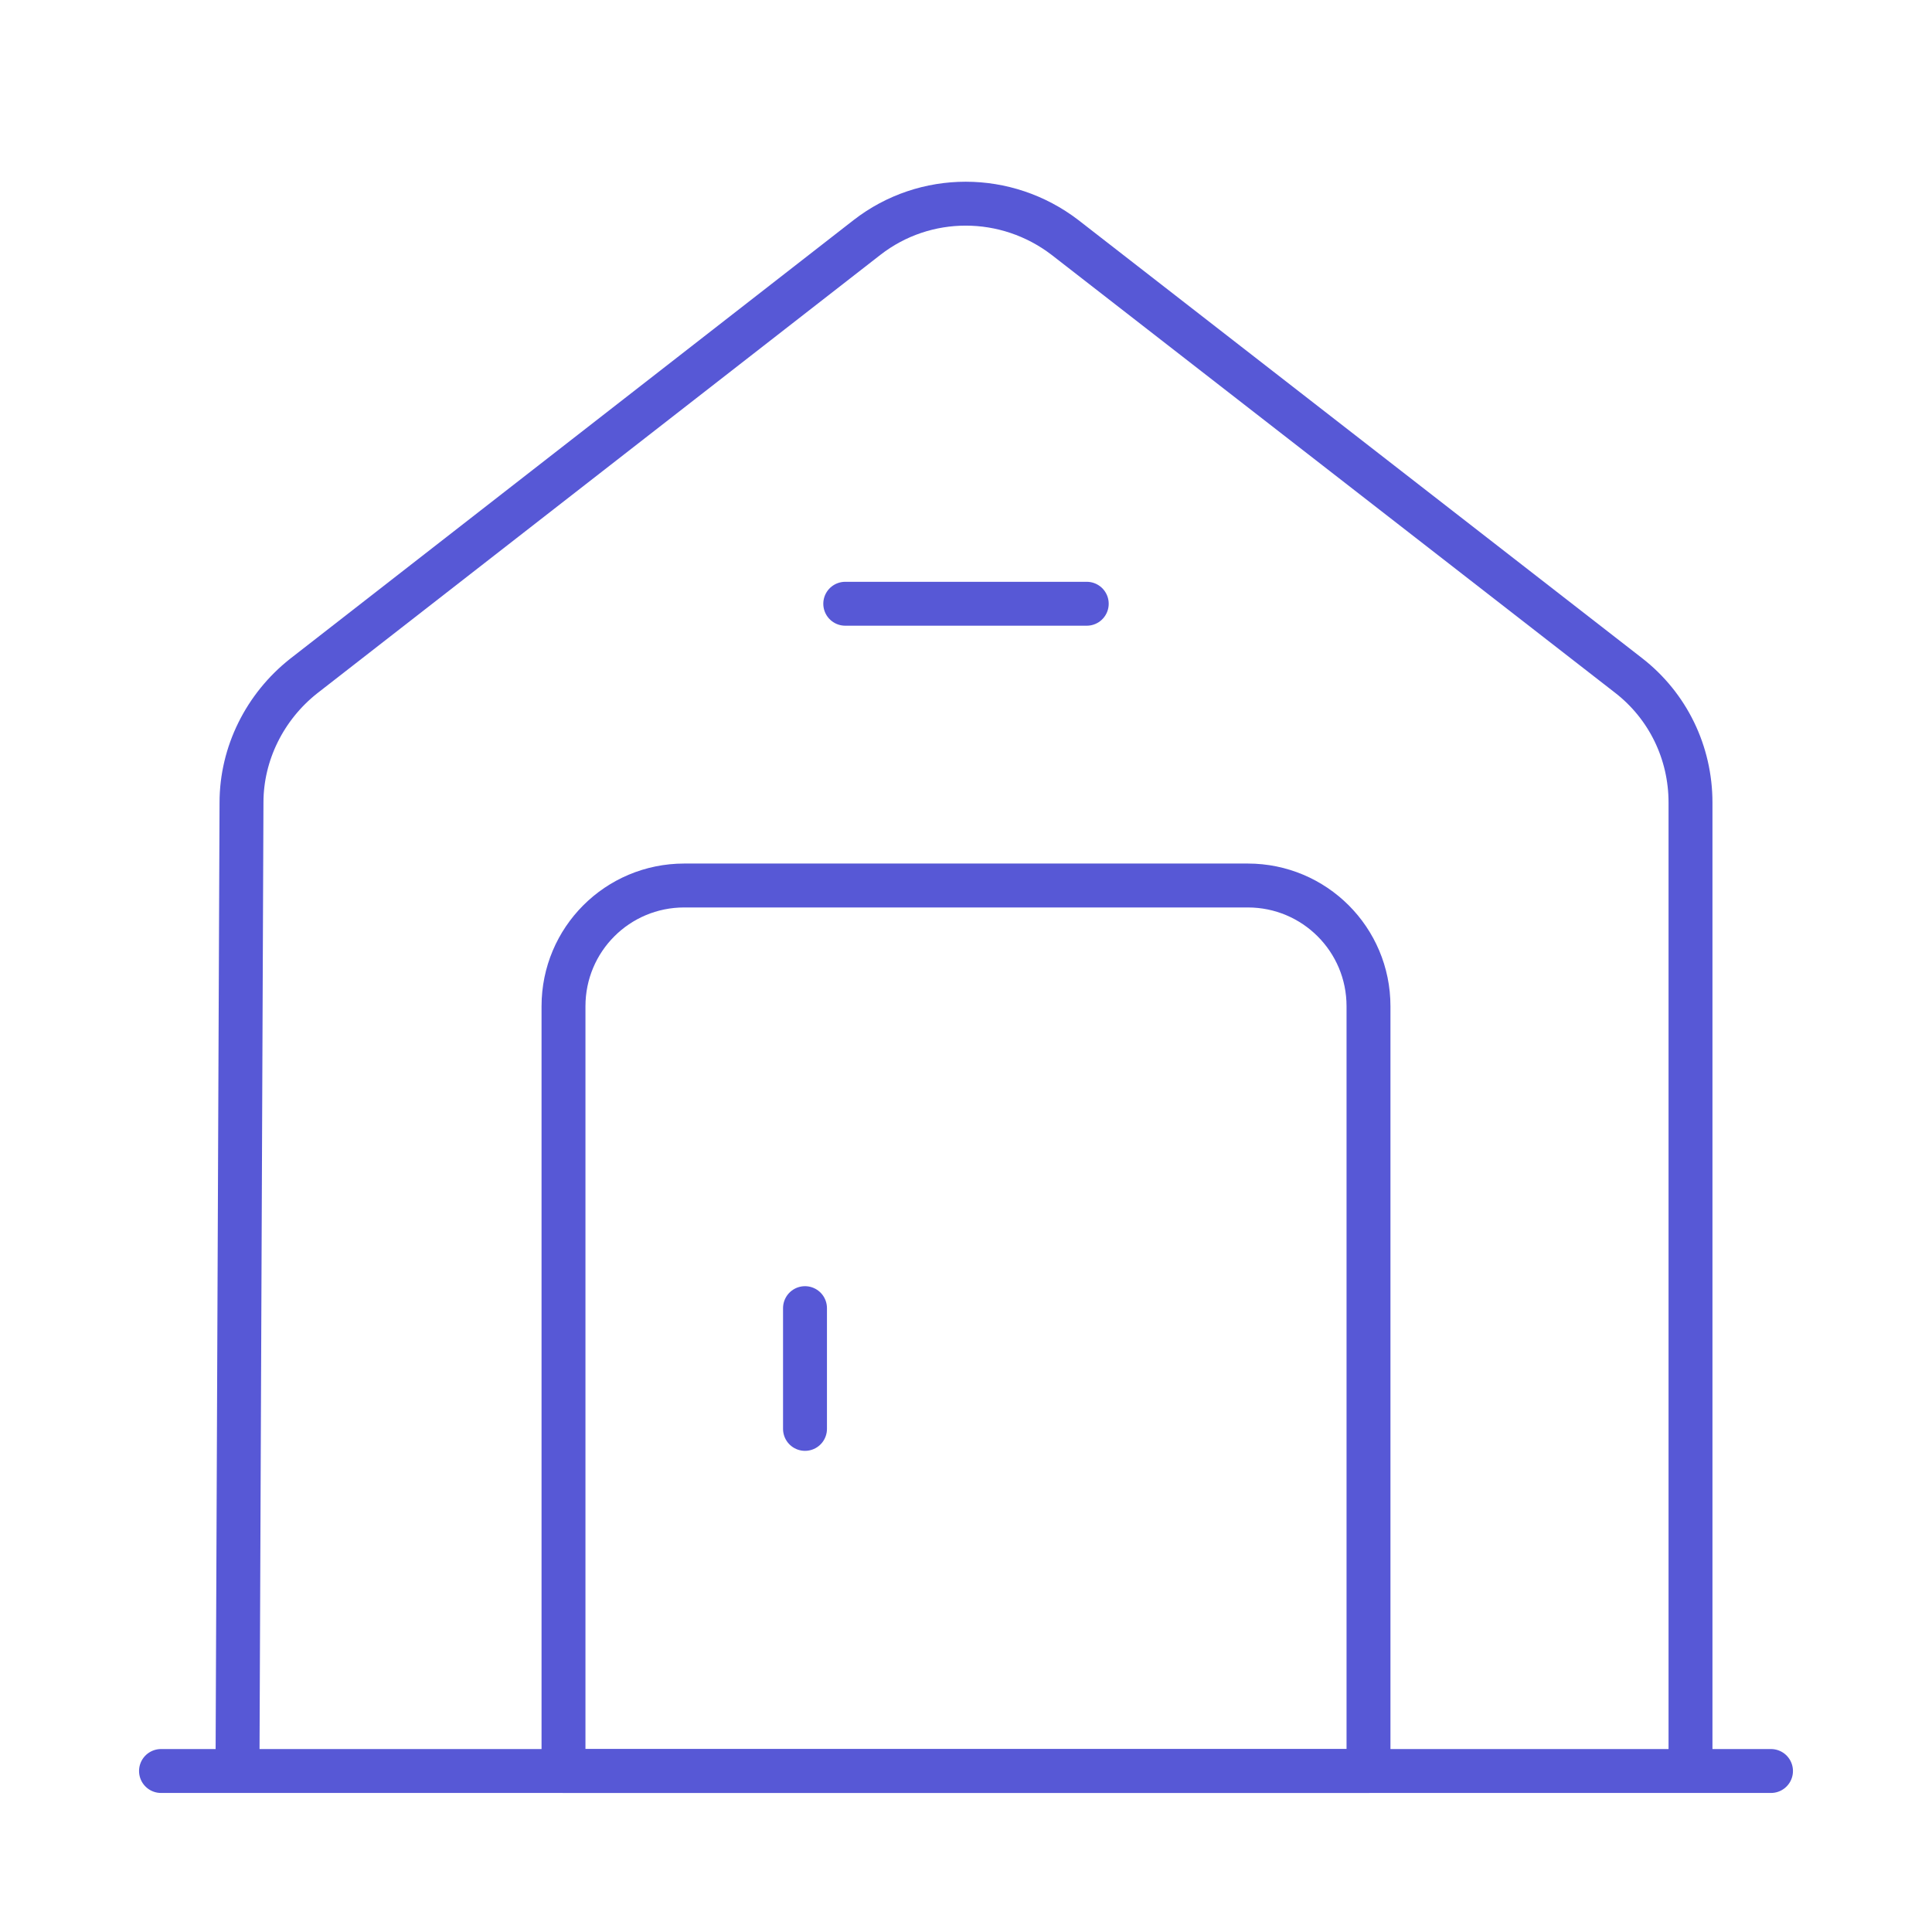
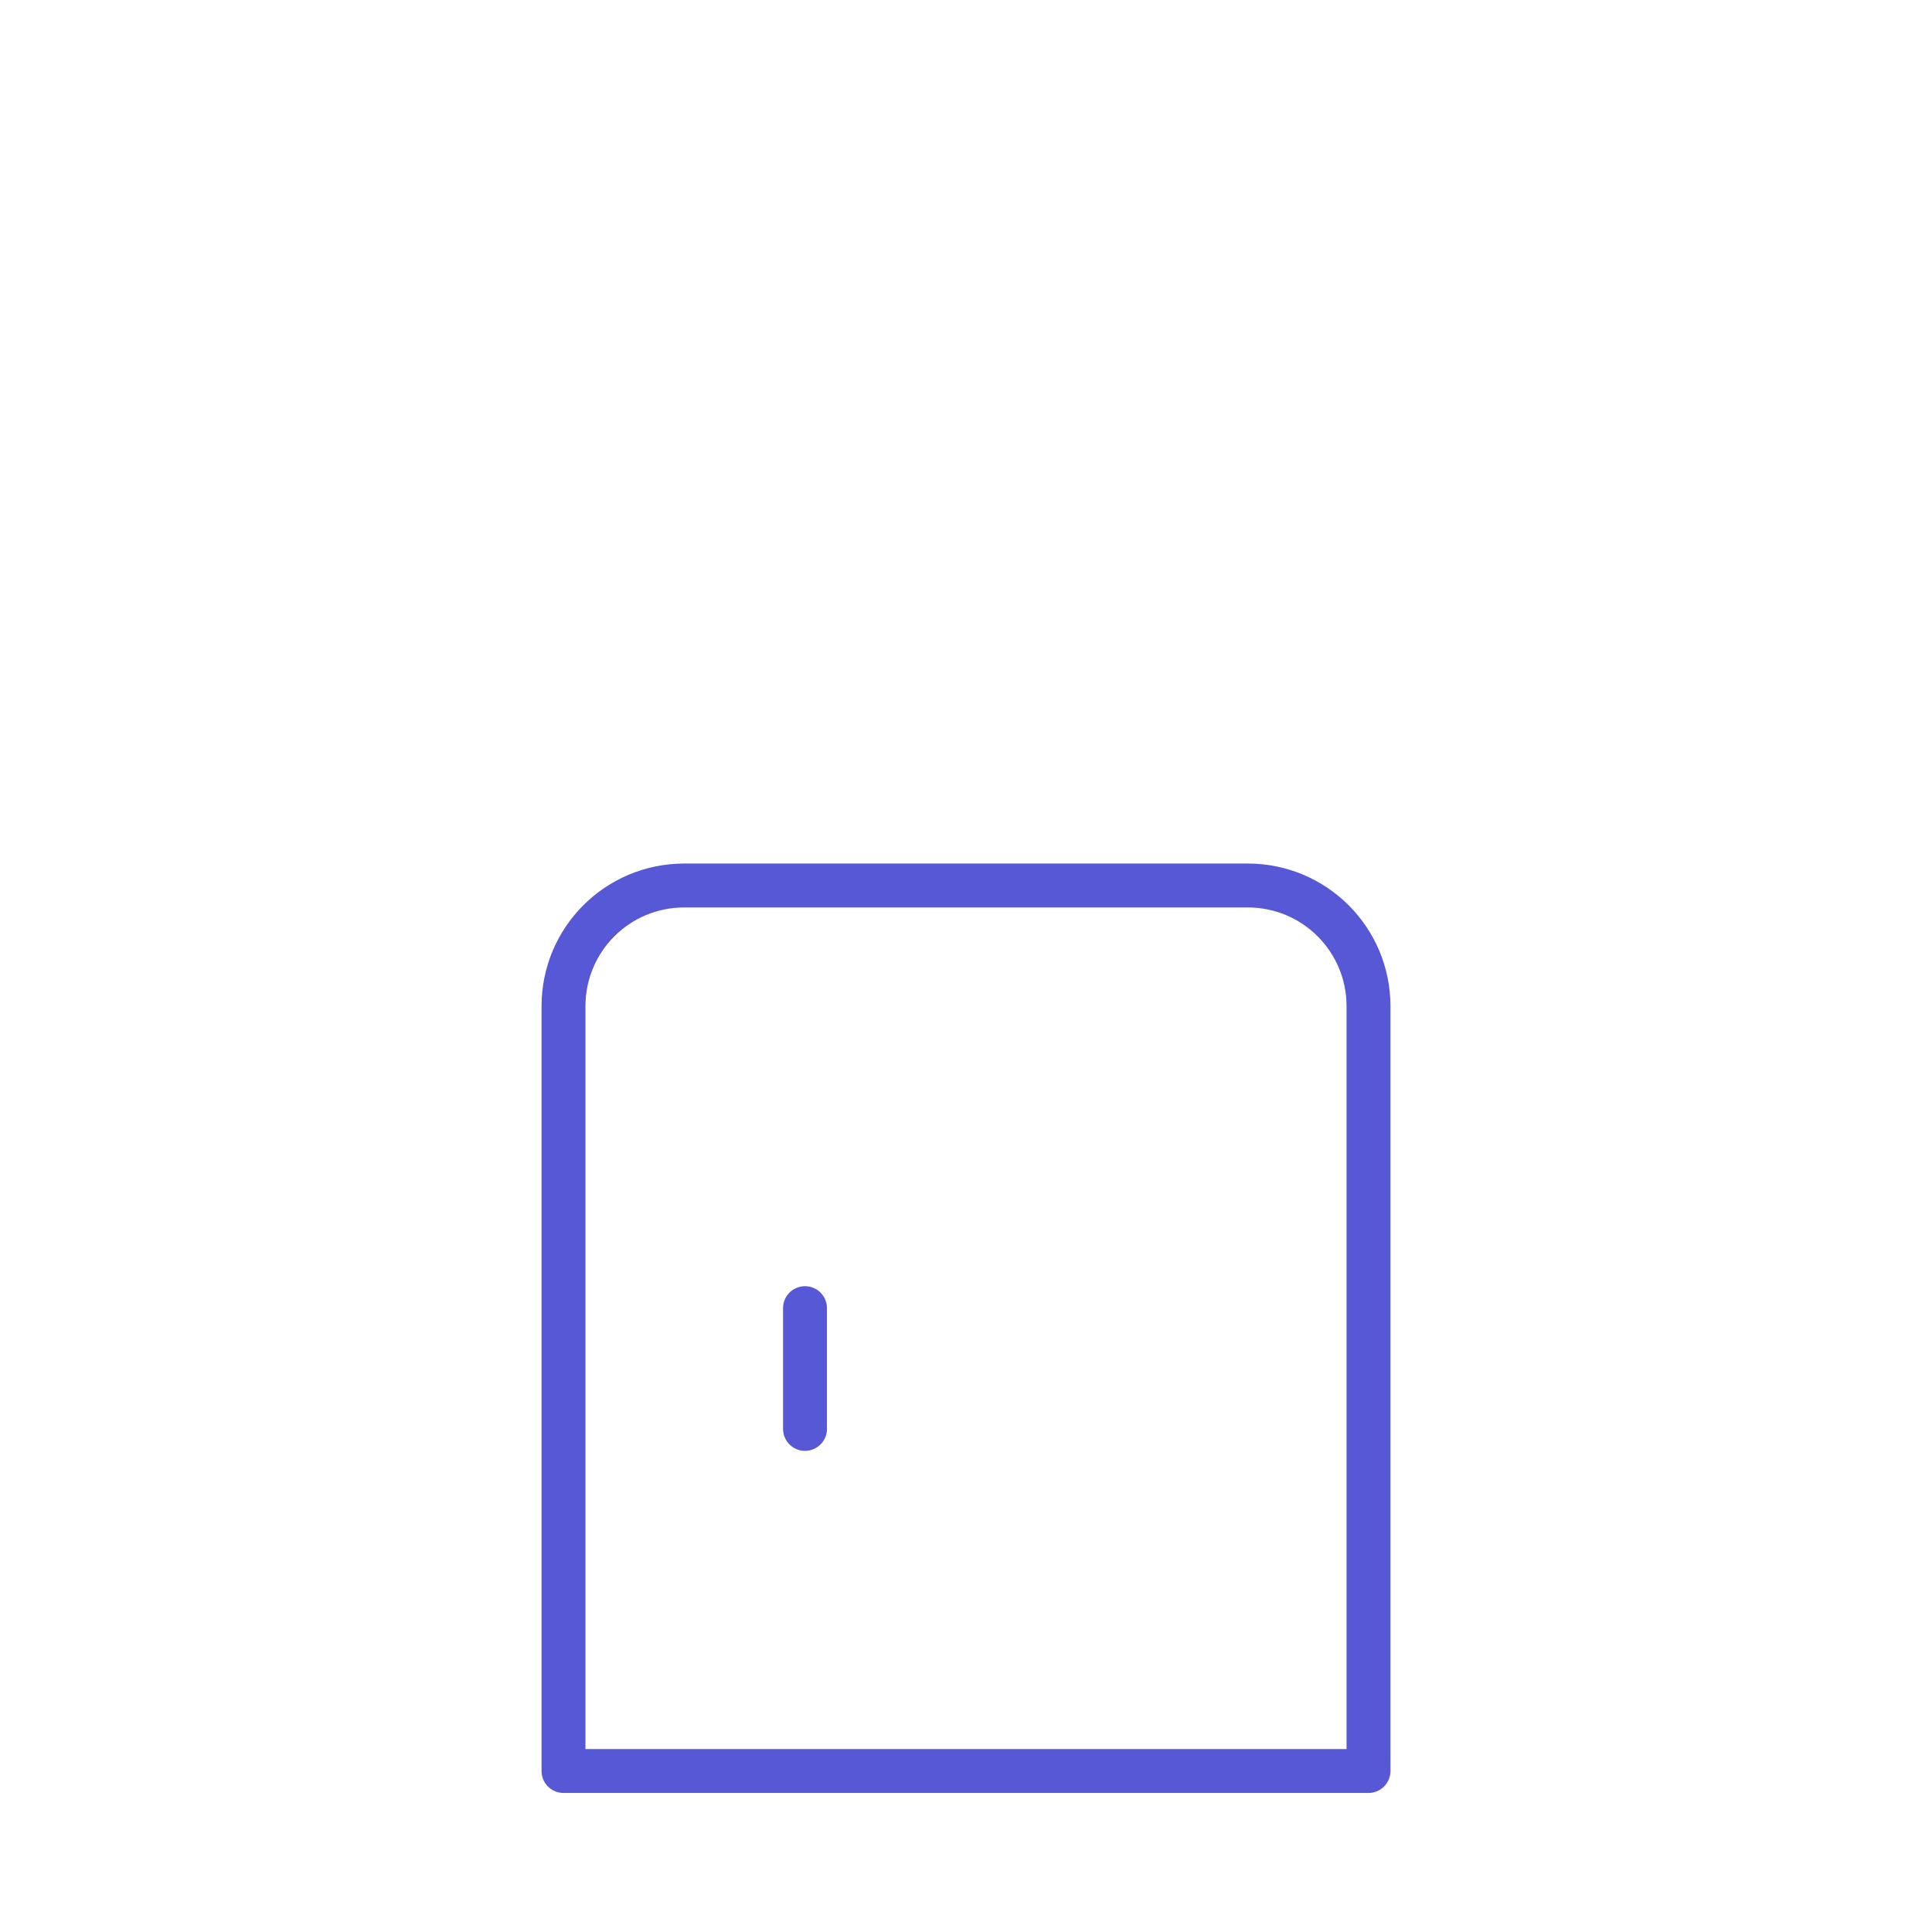
<svg xmlns="http://www.w3.org/2000/svg" width="66" height="66" viewBox="0 0 66 66" fill="none">
-   <path d="M5.5 60.5H60.5" stroke="#5758D6" stroke-width="1.5" stroke-miterlimit="10" stroke-linecap="round" stroke-linejoin="round" />
-   <path d="M8.113 60.5L8.25 27.417C8.25 25.74 9.048 24.145 10.367 23.1L29.617 8.113C31.598 6.573 34.375 6.573 36.383 8.113L55.633 23.073C56.98 24.117 57.75 25.712 57.75 27.417V60.5" stroke="#5758D6" stroke-width="1.5" stroke-miterlimit="10" stroke-linejoin="round" />
  <path d="M42.625 30.25H23.375C21.092 30.25 19.25 32.093 19.25 34.375V60.5H46.75V34.375C46.75 32.093 44.907 30.25 42.625 30.25Z" stroke="#5758D6" stroke-width="1.5" stroke-miterlimit="10" stroke-linecap="round" stroke-linejoin="round" />
  <path d="M27.5 44.688V48.813" stroke="#5758D6" stroke-width="1.5" stroke-miterlimit="10" stroke-linecap="round" stroke-linejoin="round" />
-   <path d="M28.875 20.625H37.125" stroke="#5758D6" stroke-width="1.5" stroke-miterlimit="10" stroke-linecap="round" stroke-linejoin="round" />
</svg>